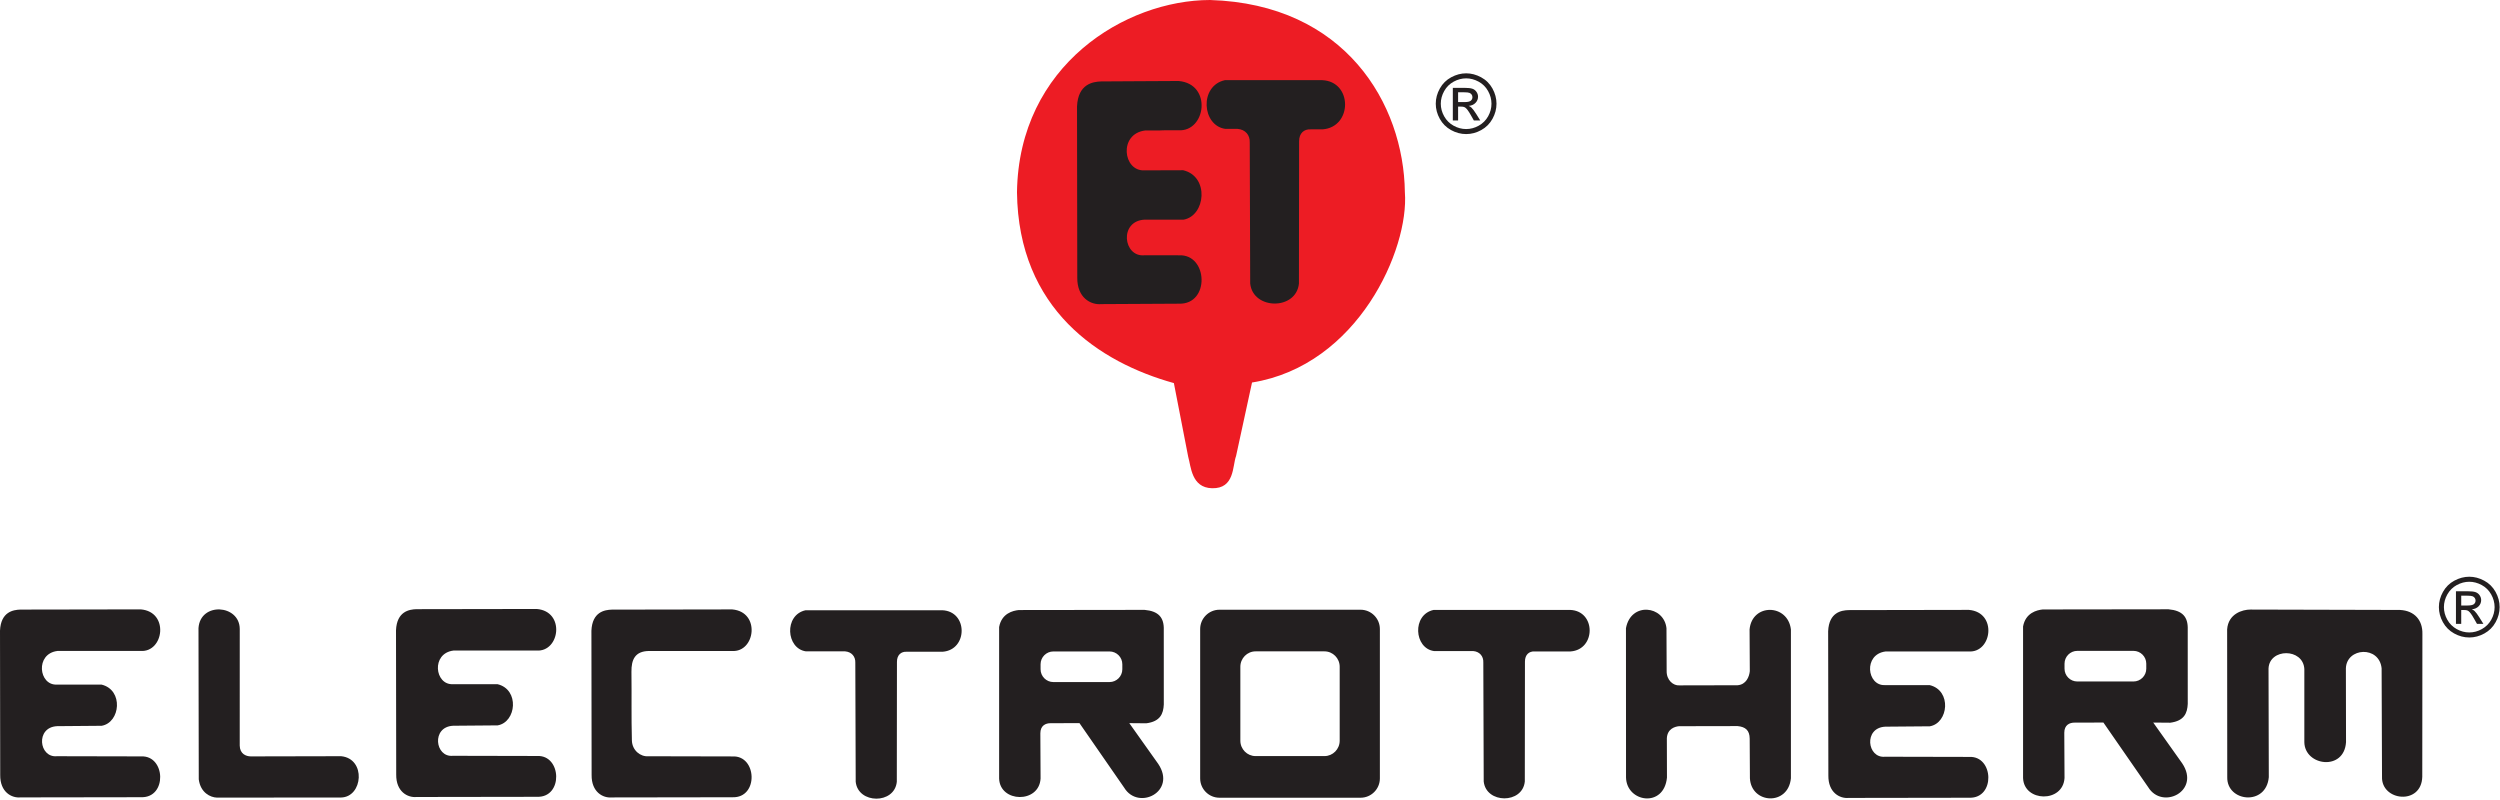
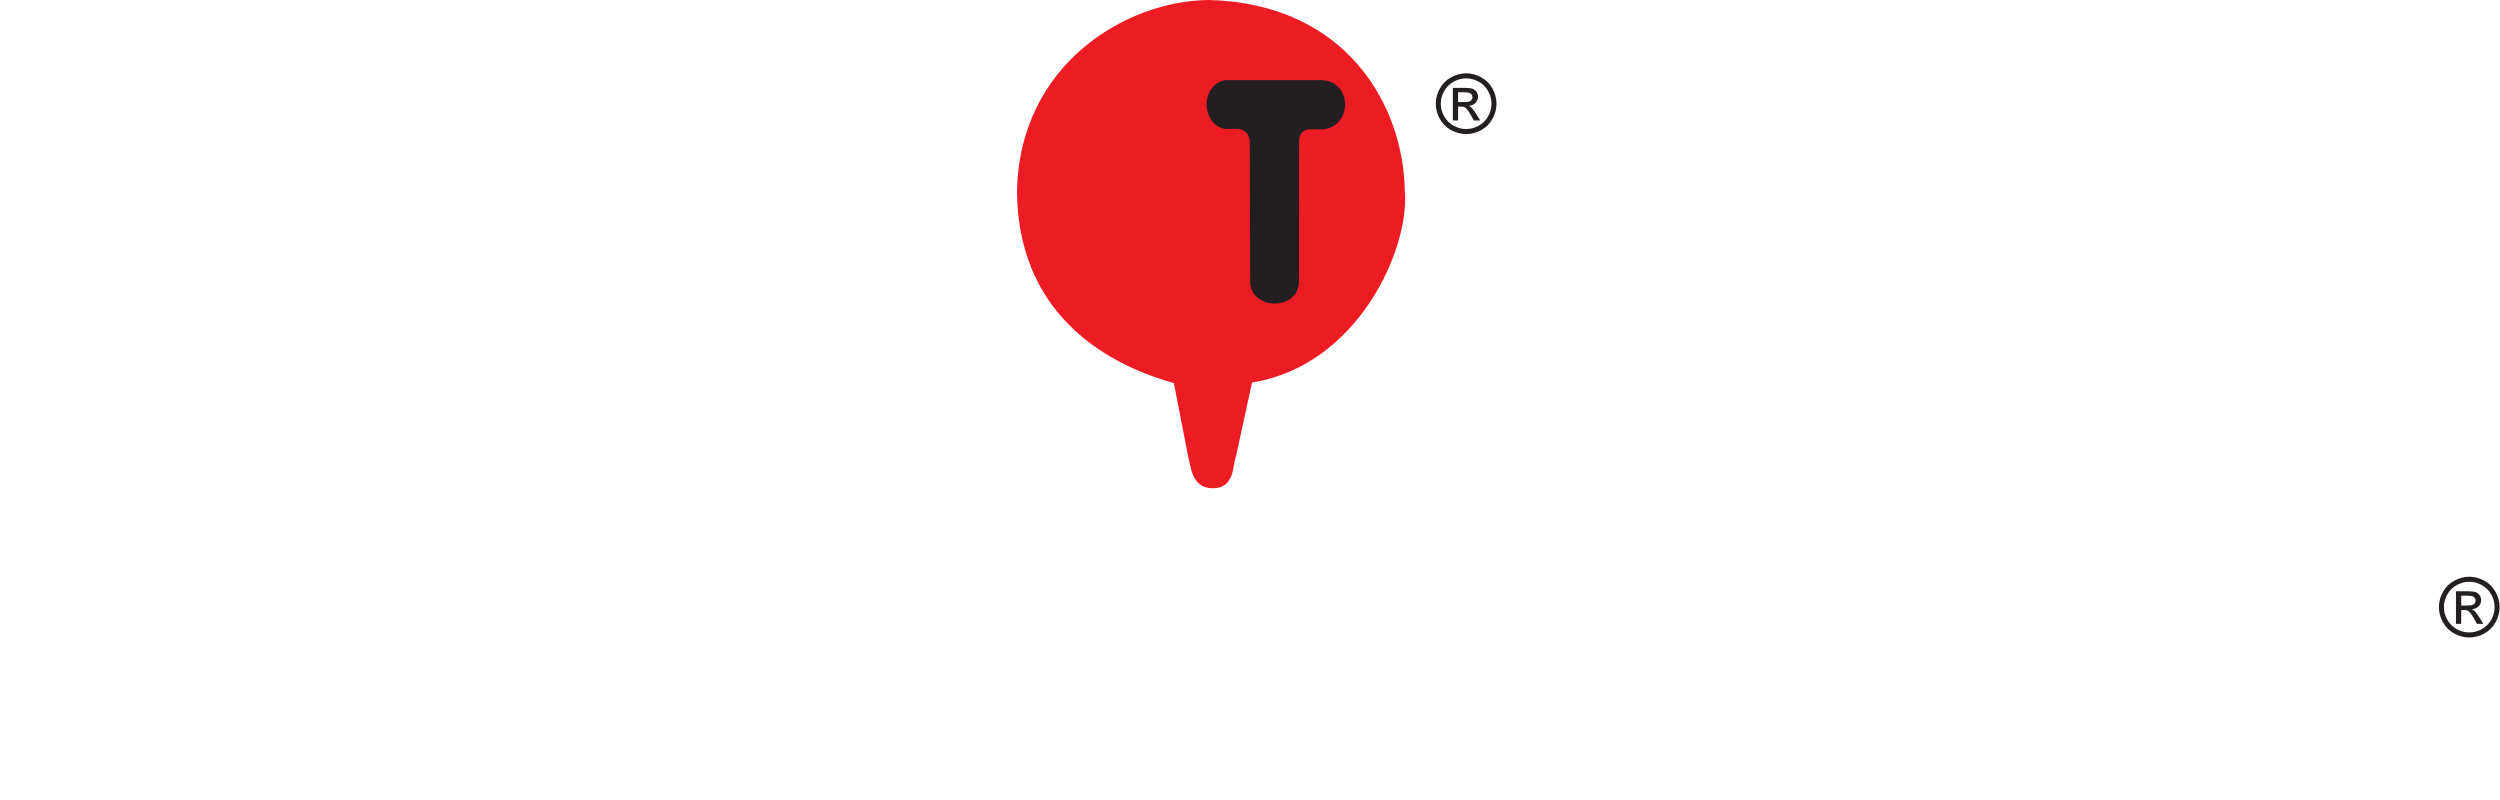
<svg xmlns="http://www.w3.org/2000/svg" width="200" height="64" viewBox="0 0 200 64" fill="none">
  <g id="Frame" clip-path="url(#clip0_5393_17940)">
    <g id="Group">
      <g id="Group_2">
-         <path id="Vector" fill-rule="evenodd" clip-rule="evenodd" d="M1.632 48.767C4.842 48.761 8.051 48.756 11.261 48.75C13.553 48.943 13.114 52.2 11.245 52.076H4.599C2.792 52.298 3.099 54.848 4.553 54.767H8.118C9.901 55.191 9.63 57.807 8.133 58.063L4.568 58.093C2.815 58.178 3.117 60.641 4.553 60.497L11.291 60.512C13.254 60.419 13.392 63.839 11.291 63.777L1.634 63.792C0.931 63.857 -0.001 63.37 0.017 61.993C0.011 58.147 0.005 54.3 0 50.454C0.067 48.937 1.066 48.785 1.632 48.767ZM33.312 48.734C36.522 48.729 39.732 48.723 42.941 48.718C45.233 48.91 44.795 52.167 42.924 52.044H36.279C34.472 52.266 34.779 54.815 36.233 54.734H39.798C41.581 55.158 41.31 57.775 39.813 58.03L36.248 58.06C34.495 58.146 34.797 60.609 36.233 60.464L42.972 60.479C44.934 60.387 45.072 63.806 42.972 63.745L33.314 63.76C32.612 63.825 31.679 63.337 31.697 61.961C31.691 58.114 31.686 54.268 31.68 50.422C31.747 48.904 32.746 48.753 33.312 48.734ZM48.945 48.77C52.155 48.765 55.364 48.759 58.574 48.753C60.866 48.947 60.427 52.203 58.557 52.079H51.912C50.801 52.096 50.503 52.769 50.516 53.752C50.541 55.87 50.5 57.261 50.551 59.229C50.572 60.047 51.255 60.553 51.866 60.5L58.604 60.515C60.566 60.422 60.705 63.842 58.604 63.78L48.947 63.795C48.244 63.86 47.311 63.373 47.329 61.996C47.324 58.15 47.318 54.304 47.313 50.458C47.379 48.94 48.379 48.789 48.945 48.77ZM147.885 48.808C151.094 48.803 154.304 48.797 157.513 48.791C159.805 48.984 159.367 52.241 157.497 52.117H150.852C149.044 52.34 149.352 54.889 150.806 54.808H154.37C156.154 55.232 155.882 57.849 154.385 58.104L150.821 58.134C149.067 58.22 149.369 60.683 150.806 60.538L157.544 60.553C159.506 60.461 159.644 63.88 157.544 63.819L147.886 63.834C147.184 63.899 146.251 63.411 146.269 62.035C146.264 58.188 146.258 54.342 146.252 50.496C146.319 48.978 147.318 48.827 147.885 48.808ZM15.879 50.249C16.02 48.14 19.169 48.352 19.18 50.316L19.178 59.646C19.189 60.309 19.678 60.508 20.062 60.512L27.291 60.496C29.304 60.697 29.038 63.768 27.282 63.801L17.357 63.809C16.838 63.795 16.04 63.424 15.901 62.347L15.879 50.249ZM97.556 48.778H108.847C109.696 48.778 110.39 49.473 110.39 50.322V62.274C110.39 63.123 109.696 63.818 108.847 63.818H97.556C96.707 63.818 96.013 63.123 96.013 62.274V50.322C96.013 49.473 96.707 48.778 97.556 48.778ZM100.444 52.109H105.959C106.628 52.109 107.175 52.663 107.175 53.339V59.257C107.175 59.933 106.628 60.487 105.959 60.487H100.444C99.776 60.487 99.228 59.933 99.228 59.257V53.339C99.228 52.663 99.776 52.109 100.444 52.109ZM64.447 48.819H75.378C77.45 48.902 77.439 51.993 75.409 52.14H72.528C72.097 52.117 71.753 52.389 71.756 52.955L71.745 62.542C71.567 64.358 68.641 64.329 68.456 62.542C68.445 59.367 68.435 56.192 68.425 53.018C68.446 52.529 68.131 52.15 67.61 52.109H64.478C62.887 51.889 62.704 49.2 64.447 48.819ZM114.688 48.794H125.619C127.691 48.877 127.68 51.968 125.65 52.115H122.769C122.338 52.092 121.994 52.364 121.996 52.93L121.985 62.517C121.808 64.333 118.882 64.304 118.697 62.517C118.686 59.342 118.676 56.167 118.665 52.993C118.687 52.504 118.372 52.125 117.851 52.084H114.719C113.128 51.864 112.945 49.175 114.688 48.794ZM130.077 50.255C130.466 48.135 133.12 48.437 133.318 50.255C133.323 51.395 133.328 52.535 133.332 53.675C133.316 54.417 133.868 54.869 134.353 54.83C135.904 54.827 137.456 54.824 139.007 54.82C139.699 54.764 139.938 54.138 139.984 53.696L139.966 50.354C140.162 48.252 143.024 48.288 143.273 50.354V62.264C143.051 64.494 140.099 64.314 139.993 62.264C139.987 61.205 139.981 60.146 139.975 59.087C139.967 58.429 139.644 58.149 139.007 58.087C137.408 58.09 135.917 58.093 134.319 58.096C133.983 58.129 133.387 58.306 133.348 59.061C133.345 60.128 133.36 61.141 133.357 62.207C133.119 64.661 130.124 64.189 130.082 62.198L130.077 50.255ZM84.269 52.116H88.763C89.325 52.116 89.786 52.577 89.786 53.139V53.542C89.786 54.105 89.325 54.565 88.763 54.565H84.269C83.706 54.565 83.246 54.105 83.246 53.542V53.139C83.246 52.577 83.706 52.116 84.269 52.116ZM79.93 50.163C80.132 49.065 81.037 48.851 81.504 48.803L91.563 48.79C92.67 48.889 93.139 49.386 93.102 50.413C93.103 52.395 93.103 54.377 93.104 56.358C93.068 57.1 92.822 57.717 91.707 57.863L90.343 57.851L92.66 61.113C94.15 63.34 91.063 64.865 89.938 63.019L86.357 57.849L84.052 57.857C83.649 57.851 83.229 58.044 83.228 58.665L83.246 62.285C83.128 64.292 79.994 64.217 79.93 62.285V50.163ZM166.185 52.069H170.679C171.242 52.069 171.702 52.53 171.702 53.093V53.496C171.702 54.059 171.242 54.519 170.679 54.519H166.185C165.622 54.519 165.162 54.059 165.162 53.496V53.093C165.162 52.53 165.622 52.069 166.185 52.069ZM161.845 50.117C162.047 49.018 162.954 48.805 163.419 48.757L173.479 48.743C174.586 48.842 175.055 49.339 175.018 50.367C175.019 52.348 175.02 54.33 175.02 56.312C174.984 57.053 174.738 57.67 173.623 57.817L172.259 57.805L174.576 61.067C176.066 63.294 172.979 64.819 171.855 62.973L168.273 57.803L165.968 57.81C165.566 57.805 165.145 57.997 165.143 58.618L165.162 62.238C165.044 64.246 161.91 64.171 161.845 62.238V50.117ZM178.171 50.351C178.26 49.097 179.405 48.761 180.039 48.765L192.001 48.796C193.188 48.857 193.813 49.642 193.792 50.7L193.782 62.139C193.724 64.444 190.493 64.09 190.561 62.139C190.551 59.247 190.54 56.354 190.529 53.462C190.337 51.636 187.731 51.8 187.671 53.462L187.682 59.372C187.536 61.706 184.375 61.284 184.347 59.372V53.517C184.248 51.833 181.548 51.844 181.482 53.484L181.504 62.176C181.294 64.511 178.136 64.148 178.18 62.176C178.18 58.234 178.171 54.293 178.171 50.351Z" fill="#231F20" />
-       </g>
+         </g>
      <g id="Group_3">
        <path id="Vector_2" fill-rule="evenodd" clip-rule="evenodd" d="M93.91 30.647C87.98 29 81.468 24.771 81.359 15.38C81.499 5.19 90.07 0.01 96.799 -5.72205e-06C107.615 0.325 112.3 8.3 112.39 15.379C112.739 19.935 108.644 29.241 100.162 30.601L98.886 36.478C98.59 37.259 98.791 39.105 96.961 39.059C95.302 39.016 95.279 37.292 95.056 36.543L93.91 30.647Z" fill="#ED1C24" />
      </g>
      <g id="Group_4">
        <path id="Vector_3" fill-rule="evenodd" clip-rule="evenodd" d="M97.994 6.412H105.764C108.221 6.509 108.207 10.174 105.801 10.349C104.662 10.349 105.982 10.349 104.844 10.349C104.332 10.322 103.925 10.644 103.928 11.315L103.915 22.682C103.704 24.835 100.235 24.801 100.016 22.682C100.003 18.918 99.991 15.154 99.979 11.39C100.004 10.81 99.631 10.361 99.013 10.312H98.031C96.145 10.052 95.928 6.863 97.994 6.412Z" fill="#231F20" />
      </g>
      <g id="Group_5">
-         <path id="Vector_4" fill-rule="evenodd" clip-rule="evenodd" d="M88.097 6.514C91.903 6.507 90.478 6.485 94.283 6.479C97 6.707 96.48 10.569 94.263 10.422C91.546 10.422 94.332 10.438 91.615 10.438C89.472 10.701 89.837 13.724 91.561 13.628C93.042 13.628 93.173 13.618 94.655 13.618C96.769 14.12 96.448 17.274 94.673 17.576L91.578 17.571C89.5 17.673 89.858 20.593 91.561 20.422L94.319 20.424C96.646 20.314 96.81 24.369 94.319 24.295L88.1 24.329C87.267 24.406 86.161 23.828 86.182 22.196C86.175 17.635 86.168 13.075 86.162 8.515C86.242 6.716 87.426 6.536 88.097 6.514Z" fill="#231F20" />
-       </g>
+         </g>
      <g id="Group_6">
        <path id="Vector_5" d="M197.543 46.138C197.95 46.138 198.348 46.243 198.737 46.453C199.125 46.661 199.428 46.962 199.645 47.351C199.861 47.741 199.97 48.147 199.97 48.569C199.97 48.988 199.863 49.391 199.649 49.777C199.436 50.164 199.137 50.464 198.752 50.677C198.366 50.891 197.963 50.998 197.543 50.998C197.122 50.998 196.719 50.891 196.333 50.677C195.947 50.464 195.648 50.164 195.433 49.777C195.219 49.391 195.111 48.988 195.111 48.569C195.111 48.147 195.22 47.741 195.438 47.351C195.656 46.962 195.96 46.661 196.347 46.453C196.736 46.243 197.134 46.138 197.543 46.138ZM197.543 46.541C197.201 46.541 196.868 46.628 196.545 46.803C196.222 46.978 195.97 47.229 195.787 47.554C195.605 47.879 195.513 48.218 195.513 48.569C195.513 48.92 195.604 49.255 195.783 49.576C195.962 49.897 196.212 50.147 196.534 50.327C196.856 50.506 197.192 50.596 197.543 50.596C197.892 50.596 198.228 50.506 198.55 50.327C198.872 50.147 199.122 49.897 199.301 49.576C199.479 49.255 199.568 48.92 199.568 48.569C199.568 48.218 199.477 47.879 199.295 47.554C199.114 47.229 198.861 46.978 198.537 46.803C198.213 46.628 197.881 46.541 197.543 46.541ZM196.476 49.91V47.299H197.375C197.683 47.299 197.904 47.323 198.042 47.371C198.18 47.419 198.289 47.503 198.371 47.624C198.452 47.744 198.493 47.871 198.493 48.006C198.493 48.197 198.425 48.364 198.288 48.504C198.151 48.646 197.97 48.725 197.744 48.743C197.836 48.781 197.911 48.828 197.966 48.881C198.072 48.984 198.2 49.156 198.353 49.399L198.671 49.91H198.159L197.926 49.499C197.744 49.175 197.595 48.971 197.483 48.89C197.406 48.831 197.294 48.801 197.146 48.802H196.898V49.91H196.476ZM196.898 48.44H197.41C197.655 48.44 197.822 48.403 197.911 48.331C198 48.258 198.045 48.161 198.045 48.043C198.045 47.966 198.023 47.897 197.98 47.836C197.937 47.775 197.878 47.73 197.802 47.7C197.725 47.67 197.585 47.655 197.378 47.655H196.898V48.44Z" fill="#231F20" />
      </g>
      <g id="Group_7">
        <path id="Vector_6" d="M117.293 5.866C117.7 5.866 118.098 5.971 118.487 6.181C118.875 6.389 119.178 6.689 119.395 7.078C119.611 7.468 119.72 7.875 119.72 8.297C119.72 8.716 119.613 9.119 119.399 9.505C119.186 9.892 118.887 10.192 118.501 10.405C118.116 10.619 117.713 10.726 117.293 10.726C116.872 10.726 116.469 10.619 116.083 10.405C115.697 10.192 115.398 9.892 115.183 9.505C114.969 9.119 114.861 8.716 114.861 8.297C114.861 7.875 114.97 7.468 115.188 7.078C115.406 6.689 115.71 6.389 116.097 6.181C116.486 5.971 116.884 5.866 117.293 5.866ZM117.293 6.268C116.951 6.268 116.618 6.356 116.295 6.531C115.972 6.706 115.72 6.956 115.537 7.282C115.355 7.607 115.263 7.945 115.263 8.297C115.263 8.648 115.354 8.983 115.533 9.304C115.712 9.624 115.962 9.875 116.284 10.054C116.606 10.234 116.942 10.324 117.293 10.324C117.642 10.324 117.978 10.234 118.3 10.054C118.622 9.875 118.872 9.624 119.051 9.304C119.229 8.983 119.318 8.648 119.318 8.297C119.318 7.945 119.227 7.607 119.045 7.282C118.864 6.956 118.611 6.706 118.287 6.531C117.963 6.356 117.631 6.268 117.293 6.268ZM116.226 9.638V7.027H117.125C117.433 7.027 117.654 7.051 117.792 7.099C117.93 7.147 118.039 7.231 118.121 7.352C118.202 7.472 118.243 7.599 118.243 7.734C118.243 7.925 118.175 8.092 118.038 8.232C117.901 8.374 117.72 8.453 117.494 8.471C117.586 8.509 117.661 8.555 117.716 8.609C117.821 8.712 117.95 8.884 118.103 9.127L118.421 9.638H117.909L117.676 9.227C117.494 8.902 117.345 8.699 117.233 8.618C117.156 8.559 117.044 8.529 116.896 8.53H116.648V9.638H116.226ZM116.648 8.167H117.16C117.405 8.167 117.572 8.131 117.661 8.059C117.75 7.986 117.795 7.889 117.795 7.771C117.795 7.693 117.773 7.624 117.73 7.564C117.687 7.503 117.628 7.457 117.552 7.428C117.475 7.398 117.335 7.383 117.128 7.383H116.648V8.167Z" fill="#231F20" />
      </g>
    </g>
  </g>
  <defs>
    <clipPath id="clip0_5393_17940">
      <rect width="200" height="64" fill="white" />
    </clipPath>
  </defs>
</svg>